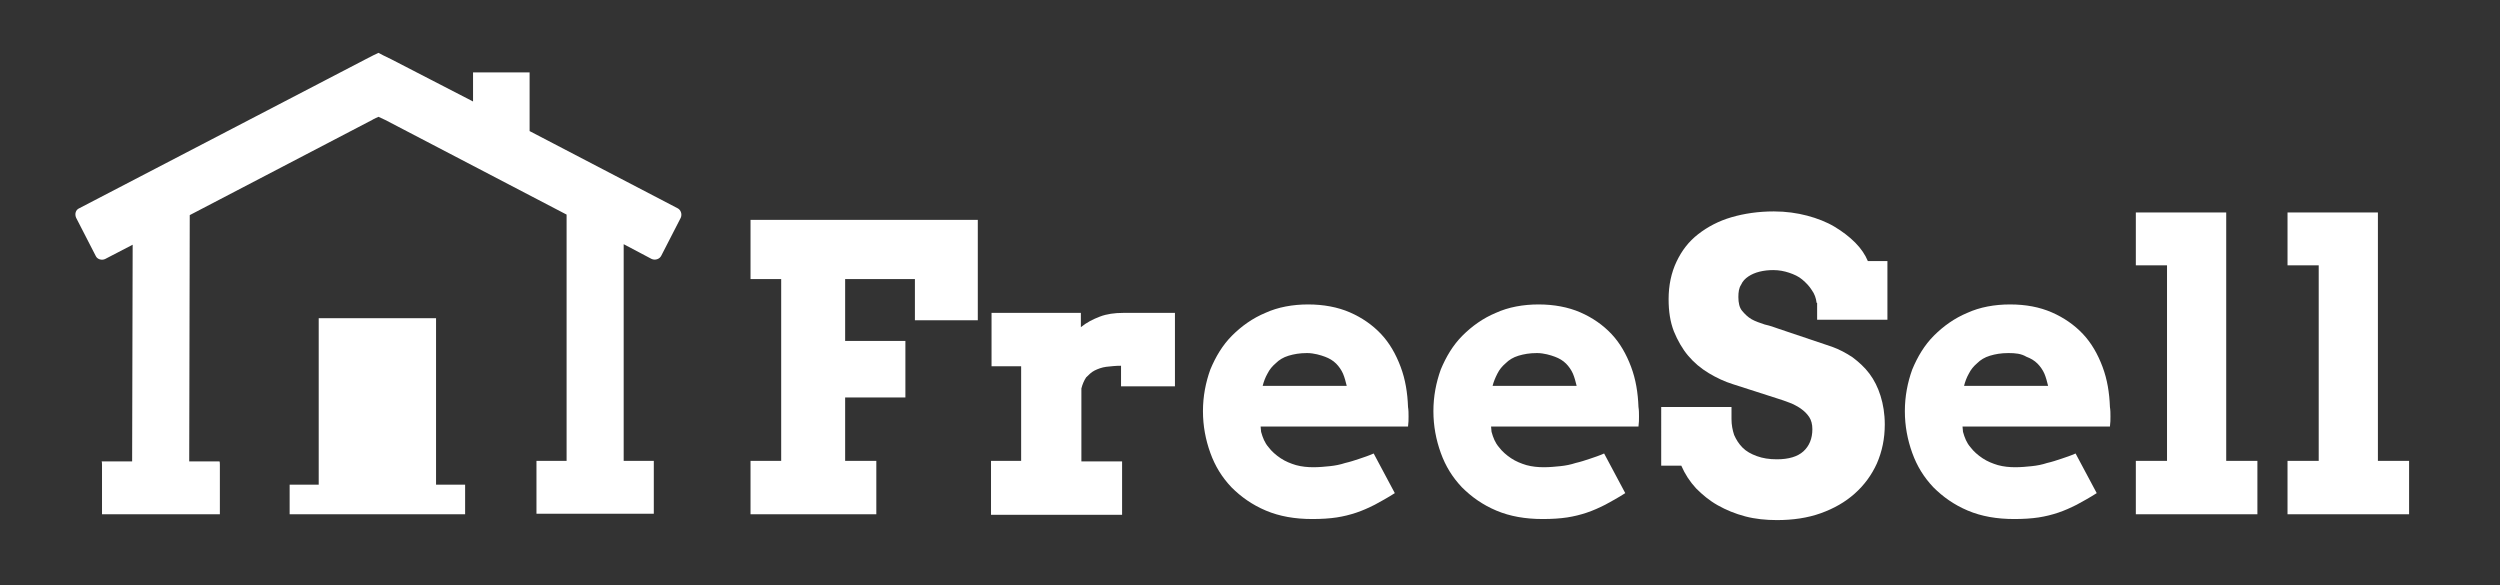
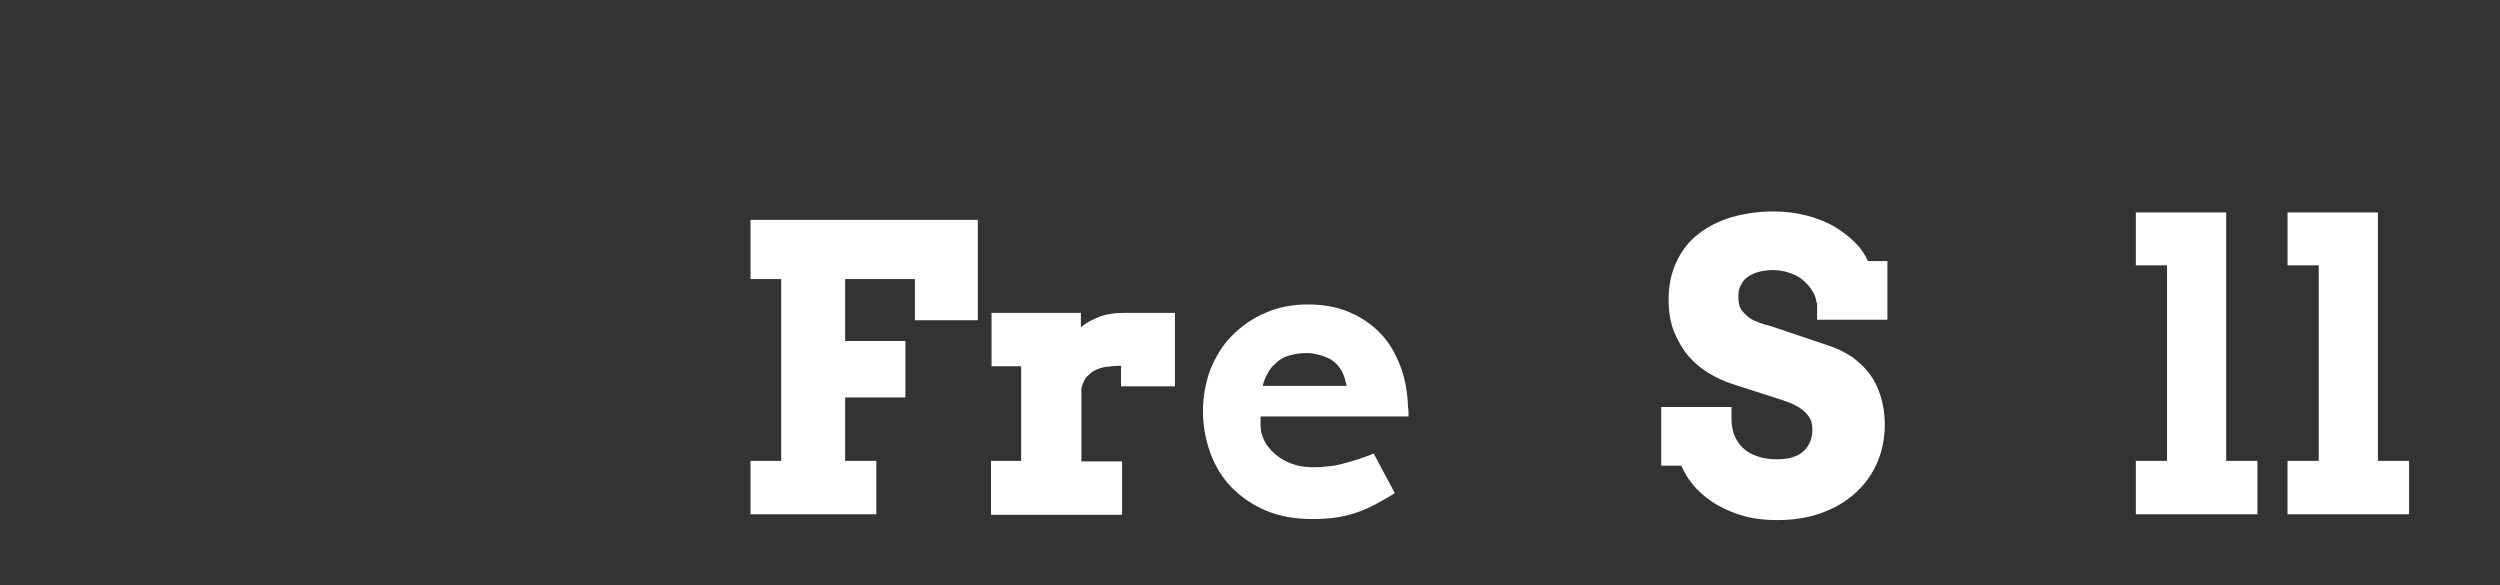
<svg xmlns="http://www.w3.org/2000/svg" version="1.1" id="Layer_1" x="0px" y="0px" viewBox="0 0 473 110.7" style="enable-background:new 0 0 473 110.7;" xml:space="preserve">
  <rect x="0" y="0" width="473" height="110.7" fill="#333333" stroke="none" />
  <style type="text/css">
	.st0{fill-rule:evenodd;clip-rule:evenodd;fill:#3C3C3B;}
	.st1{fill-rule:evenodd;clip-rule:evenodd;fill:#FFFFFF;}
	.st2{fill:#FFFFFF;}
	.st3{fill-rule:evenodd;clip-rule:evenodd;fill:#F2BF39;}
	.st4{fill:#F2BF39;}
</style>
-   <path id="Homescapes_Services_2_" class="st1" d="M118,46.2l0,41h5.7c0,0,0-0.1,0,0.6v8.1c0,0.7,0,1.3,0,1.3h-22.2c0,0,0-0.6,0-1.3  v-8.1c0-0.7,0-0.6,0-0.6h5.7l0-46.6L72.9,22.7l0,0l0,0l0,0l0,0l0,0l0,0l0,0c-0.4-0.2-1.3-0.6-1.3-0.6s-0.9,0.4-1.2,0.6l-34.5,18  l-0.1,46.6h5.7c0,0,0.1-0.1,0.1,0.6v8.1c0,0.7,0,1.3,0,1.3H19.3c0,0,0-0.6,0-1.3v-8.1c0-0.7-0.1-0.6-0.1-0.6H25l0.1-41l-5.2,2.7  c-0.6,0.3-1.5,0.1-1.8-0.6l-3.7-7.2c-0.3-0.7-0.1-1.5,0.6-1.8l54.2-28.2c0.7-0.4,2.4-1.2,2.4-1.2s1.7,0.9,2.4,1.2l15.5,8V15  c0-0.7,0-1.3,0-1.3l10.7,0c0,0,0,0.6,0,1.3v9.8l28,14.6c0.6,0.3,0.9,1.1,0.6,1.8l-3.7,7.2c-0.3,0.6-1.1,0.9-1.8,0.6L118,46.2  L118,46.2z M60.3,60.2c0,0,0,0.6,0,1.3v30.2h-5.5c0,0,0,0.6,0,1.3v3c0,0.7,0,1.3,0,1.3h6.8h0h19.7h0H88c0,0,0-0.6,0-1.3v-3  c0-0.7,0-1.3,0-1.3h-5.5V61.5c0-0.7,0-1.3,0-1.3H60.3z" />
  <g>
    <path class="st2" d="M142,41.6h43v19h-11.9v-7.8h-13.2v11.7h11.4v10.7h-11.4v12h5.9v10.1H142V87.2h5.8V52.8H142V41.6z" />
    <path class="st2" d="M222.4,73.1h-10.3v-3.9c-1,0-1.9,0.1-2.8,0.2c-0.8,0.1-1.6,0.4-2.2,0.7c-0.6,0.3-1.1,0.8-1.6,1.3   c-0.4,0.6-0.7,1.3-0.9,2.1v13.8h7.7v10.1h-24.8V87.2h5.7V69.3h-5.6V59.2h16.9v2.7c1.1-0.9,2.3-1.5,3.6-2c1.3-0.5,2.8-0.7,4.4-0.7   c1.6,0,3.3,0,5,0c1.7,0,3.3,0,4.8,0V73.1z" />
-     <path class="st2" d="M238.5,80.6l0.1,1.1c0.3,1.1,0.7,2.1,1.4,2.9c0.6,0.8,1.4,1.5,2.3,2.1c0.9,0.6,1.9,1,2.9,1.3   c1.1,0.3,2.2,0.4,3.3,0.4s2.1-0.1,3.1-0.2c1-0.1,2-0.3,2.9-0.6c0.9-0.2,1.8-0.5,2.7-0.8c0.9-0.3,1.8-0.6,2.7-1l4,7.5   c-1.4,0.9-2.7,1.6-3.8,2.2c-1.2,0.6-2.3,1.1-3.5,1.5c-1.2,0.4-2.4,0.7-3.7,0.9s-2.9,0.3-4.6,0.3c-3.3,0-6.2-0.5-8.8-1.6   c-2.6-1.1-4.7-2.6-6.5-4.4c-1.8-1.9-3.1-4-4-6.5c-0.9-2.5-1.4-5.1-1.4-7.9s0.5-5.4,1.4-7.9c1-2.4,2.3-4.6,4.1-6.4   c1.8-1.8,3.9-3.3,6.3-4.3c2.4-1.1,5.2-1.6,8.1-1.6s5.6,0.5,7.9,1.5c2.3,1,4.3,2.4,5.9,4.1c1.6,1.7,2.8,3.8,3.7,6.2   c0.9,2.4,1.3,4.9,1.4,7.6c0.1,0.6,0.1,1.2,0.1,1.8c0,0.6,0,1.2-0.1,1.9H238.5z M247.3,66.8c-1.4,0-2.5,0.2-3.5,0.5   c-1,0.3-1.8,0.8-2.4,1.4c-0.7,0.6-1.2,1.2-1.6,2c-0.4,0.7-0.7,1.5-0.9,2.3h15.9c-0.2-0.8-0.4-1.6-0.7-2.3s-0.8-1.4-1.3-1.9   c-0.6-0.6-1.3-1-2.1-1.3S248.6,66.8,247.3,66.8z" />
-     <path class="st2" d="M282.1,80.6l0.1,1.1c0.3,1.1,0.7,2.1,1.4,2.9c0.6,0.8,1.4,1.5,2.3,2.1c0.9,0.6,1.9,1,2.9,1.3   c1.1,0.3,2.2,0.4,3.3,0.4s2.1-0.1,3.1-0.2c1-0.1,2-0.3,2.9-0.6c0.9-0.2,1.8-0.5,2.7-0.8c0.9-0.3,1.8-0.6,2.7-1l4,7.5   c-1.4,0.9-2.7,1.6-3.8,2.2c-1.2,0.6-2.3,1.1-3.5,1.5c-1.2,0.4-2.4,0.7-3.7,0.9s-2.9,0.3-4.6,0.3c-3.3,0-6.2-0.5-8.8-1.6   c-2.6-1.1-4.7-2.6-6.5-4.4c-1.8-1.9-3.1-4-4-6.5c-0.9-2.5-1.4-5.1-1.4-7.9s0.5-5.4,1.4-7.9c1-2.4,2.3-4.6,4.1-6.4   c1.8-1.8,3.9-3.3,6.3-4.3c2.4-1.1,5.2-1.6,8.1-1.6s5.6,0.5,7.9,1.5c2.3,1,4.3,2.4,5.9,4.1c1.6,1.7,2.8,3.8,3.7,6.2   c0.9,2.4,1.3,4.9,1.4,7.6c0.1,0.6,0.1,1.2,0.1,1.8c0,0.6,0,1.2-0.1,1.9H282.1z M290.8,66.8c-1.4,0-2.5,0.2-3.5,0.5   c-1,0.3-1.8,0.8-2.4,1.4c-0.7,0.6-1.2,1.2-1.6,2s-0.7,1.5-0.9,2.3h15.9c-0.2-0.8-0.4-1.6-0.7-2.3c-0.3-0.7-0.8-1.4-1.3-1.9   c-0.6-0.6-1.3-1-2.1-1.3S292.1,66.8,290.8,66.8z" />
+     <path class="st2" d="M238.5,80.6l0.1,1.1c0.3,1.1,0.7,2.1,1.4,2.9c0.6,0.8,1.4,1.5,2.3,2.1c0.9,0.6,1.9,1,2.9,1.3   c1.1,0.3,2.2,0.4,3.3,0.4s2.1-0.1,3.1-0.2c1-0.1,2-0.3,2.9-0.6c0.9-0.2,1.8-0.5,2.7-0.8c0.9-0.3,1.8-0.6,2.7-1l4,7.5   c-1.4,0.9-2.7,1.6-3.8,2.2c-1.2,0.6-2.3,1.1-3.5,1.5c-1.2,0.4-2.4,0.7-3.7,0.9s-2.9,0.3-4.6,0.3c-3.3,0-6.2-0.5-8.8-1.6   c-2.6-1.1-4.7-2.6-6.5-4.4c-1.8-1.9-3.1-4-4-6.5c-0.9-2.5-1.4-5.1-1.4-7.9s0.5-5.4,1.4-7.9c1-2.4,2.3-4.6,4.1-6.4   c1.8-1.8,3.9-3.3,6.3-4.3c2.4-1.1,5.2-1.6,8.1-1.6s5.6,0.5,7.9,1.5c2.3,1,4.3,2.4,5.9,4.1c1.6,1.7,2.8,3.8,3.7,6.2   c0.9,2.4,1.3,4.9,1.4,7.6c0.1,0.6,0.1,1.2,0.1,1.8H238.5z M247.3,66.8c-1.4,0-2.5,0.2-3.5,0.5   c-1,0.3-1.8,0.8-2.4,1.4c-0.7,0.6-1.2,1.2-1.6,2c-0.4,0.7-0.7,1.5-0.9,2.3h15.9c-0.2-0.8-0.4-1.6-0.7-2.3s-0.8-1.4-1.3-1.9   c-0.6-0.6-1.3-1-2.1-1.3S248.6,66.8,247.3,66.8z" />
    <path class="st2" d="M343.7,57.3c-0.1-0.9-0.4-1.7-0.9-2.4c-0.5-0.8-1.1-1.4-1.8-2c-0.7-0.6-1.6-1-2.5-1.3c-0.9-0.3-1.9-0.5-3-0.5   c-0.9,0-1.8,0.1-2.6,0.3c-0.8,0.2-1.5,0.5-2.1,0.9c-0.6,0.4-1.1,0.9-1.4,1.6c-0.4,0.6-0.5,1.4-0.5,2.3c0,1.1,0.2,2,0.7,2.6   c0.5,0.6,1.1,1.2,1.8,1.6c0.7,0.4,1.6,0.7,2.5,1c0.9,0.2,1.8,0.5,2.6,0.8l10.1,3.4c1.4,0.5,2.7,1.2,3.9,2c1.2,0.9,2.3,1.9,3.2,3.1   c0.9,1.2,1.6,2.6,2.1,4.2c0.5,1.6,0.8,3.4,0.8,5.4c0,2.7-0.5,5.1-1.5,7.4c-1,2.2-2.4,4.1-4.2,5.7c-1.8,1.6-3.9,2.8-6.4,3.7   c-2.5,0.9-5.3,1.3-8.3,1.3c-2.1,0-4.1-0.2-6-0.7s-3.6-1.2-5.2-2.1c-1.6-0.9-2.9-2-4.1-3.2c-1.2-1.3-2.1-2.7-2.8-4.3h-3.8V77h13.3   v2.3c0,1.1,0.2,2.1,0.5,3c0.4,0.9,0.9,1.7,1.6,2.4c0.7,0.7,1.6,1.2,2.7,1.6c1.1,0.4,2.3,0.6,3.8,0.6c2.2,0,3.9-0.5,5-1.5   c1.1-1,1.7-2.4,1.7-4.2c0-0.9-0.2-1.7-0.6-2.3c-0.4-0.6-0.9-1.1-1.6-1.6c-0.6-0.4-1.3-0.8-2.1-1.1c-0.8-0.3-1.6-0.6-2.3-0.8   l-8.4-2.7c-1.6-0.5-3.1-1.2-4.6-2.1c-1.5-0.9-2.8-2-3.9-3.3c-1.1-1.3-2-2.9-2.7-4.6c-0.7-1.8-1-3.8-1-6.1c0-2.6,0.5-5,1.5-7.1   c1-2.1,2.3-3.8,4.1-5.2c1.8-1.4,3.9-2.5,6.3-3.2s5.1-1.1,8-1.1c2.3,0,4.4,0.3,6.3,0.8c1.9,0.5,3.7,1.2,5.2,2.1   c1.5,0.9,2.8,1.9,3.9,3c1.1,1.1,1.9,2.3,2.4,3.5h3.7v11.1h-13.3V57.3z" />
-     <path class="st2" d="M371.3,80.6l0.1,1.1c0.3,1.1,0.7,2.1,1.4,2.9c0.6,0.8,1.4,1.5,2.3,2.1c0.9,0.6,1.9,1,2.9,1.3   c1.1,0.3,2.2,0.4,3.3,0.4s2.1-0.1,3.1-0.2c1-0.1,2-0.3,2.9-0.6c0.9-0.2,1.8-0.5,2.7-0.8c0.9-0.3,1.8-0.6,2.7-1l4,7.5   c-1.4,0.9-2.7,1.6-3.8,2.2c-1.2,0.6-2.3,1.1-3.5,1.5c-1.2,0.4-2.4,0.7-3.7,0.9s-2.9,0.3-4.6,0.3c-3.3,0-6.2-0.5-8.8-1.6   c-2.6-1.1-4.7-2.6-6.5-4.4c-1.8-1.9-3.1-4-4-6.5c-0.9-2.5-1.4-5.1-1.4-7.9s0.5-5.4,1.4-7.9c1-2.4,2.3-4.6,4.1-6.4   c1.8-1.8,3.9-3.3,6.3-4.3c2.4-1.1,5.2-1.6,8.1-1.6c3,0,5.6,0.5,7.9,1.5c2.3,1,4.3,2.4,5.9,4.1c1.6,1.7,2.8,3.8,3.7,6.2   c0.9,2.4,1.3,4.9,1.4,7.6c0.1,0.6,0.1,1.2,0.1,1.8c0,0.6,0,1.2-0.1,1.9H371.3z M380,66.8c-1.4,0-2.5,0.2-3.5,0.5s-1.8,0.8-2.4,1.4   c-0.7,0.6-1.2,1.2-1.6,2c-0.4,0.7-0.7,1.5-0.9,2.3h15.9c-0.2-0.8-0.4-1.6-0.7-2.3s-0.8-1.4-1.3-1.9c-0.6-0.6-1.3-1-2.1-1.3   C382.4,66.9,381.3,66.8,380,66.8z" />
    <path class="st2" d="M404.1,40.2h17.1v47h5.9v10.1h-23V87.2h5.9v-37h-5.9V40.2z" />
    <path class="st2" d="M432.8,40.2h17.1v47h5.9v10.1h-23V87.2h5.9v-37h-5.9V40.2z" />
  </g>
</svg>